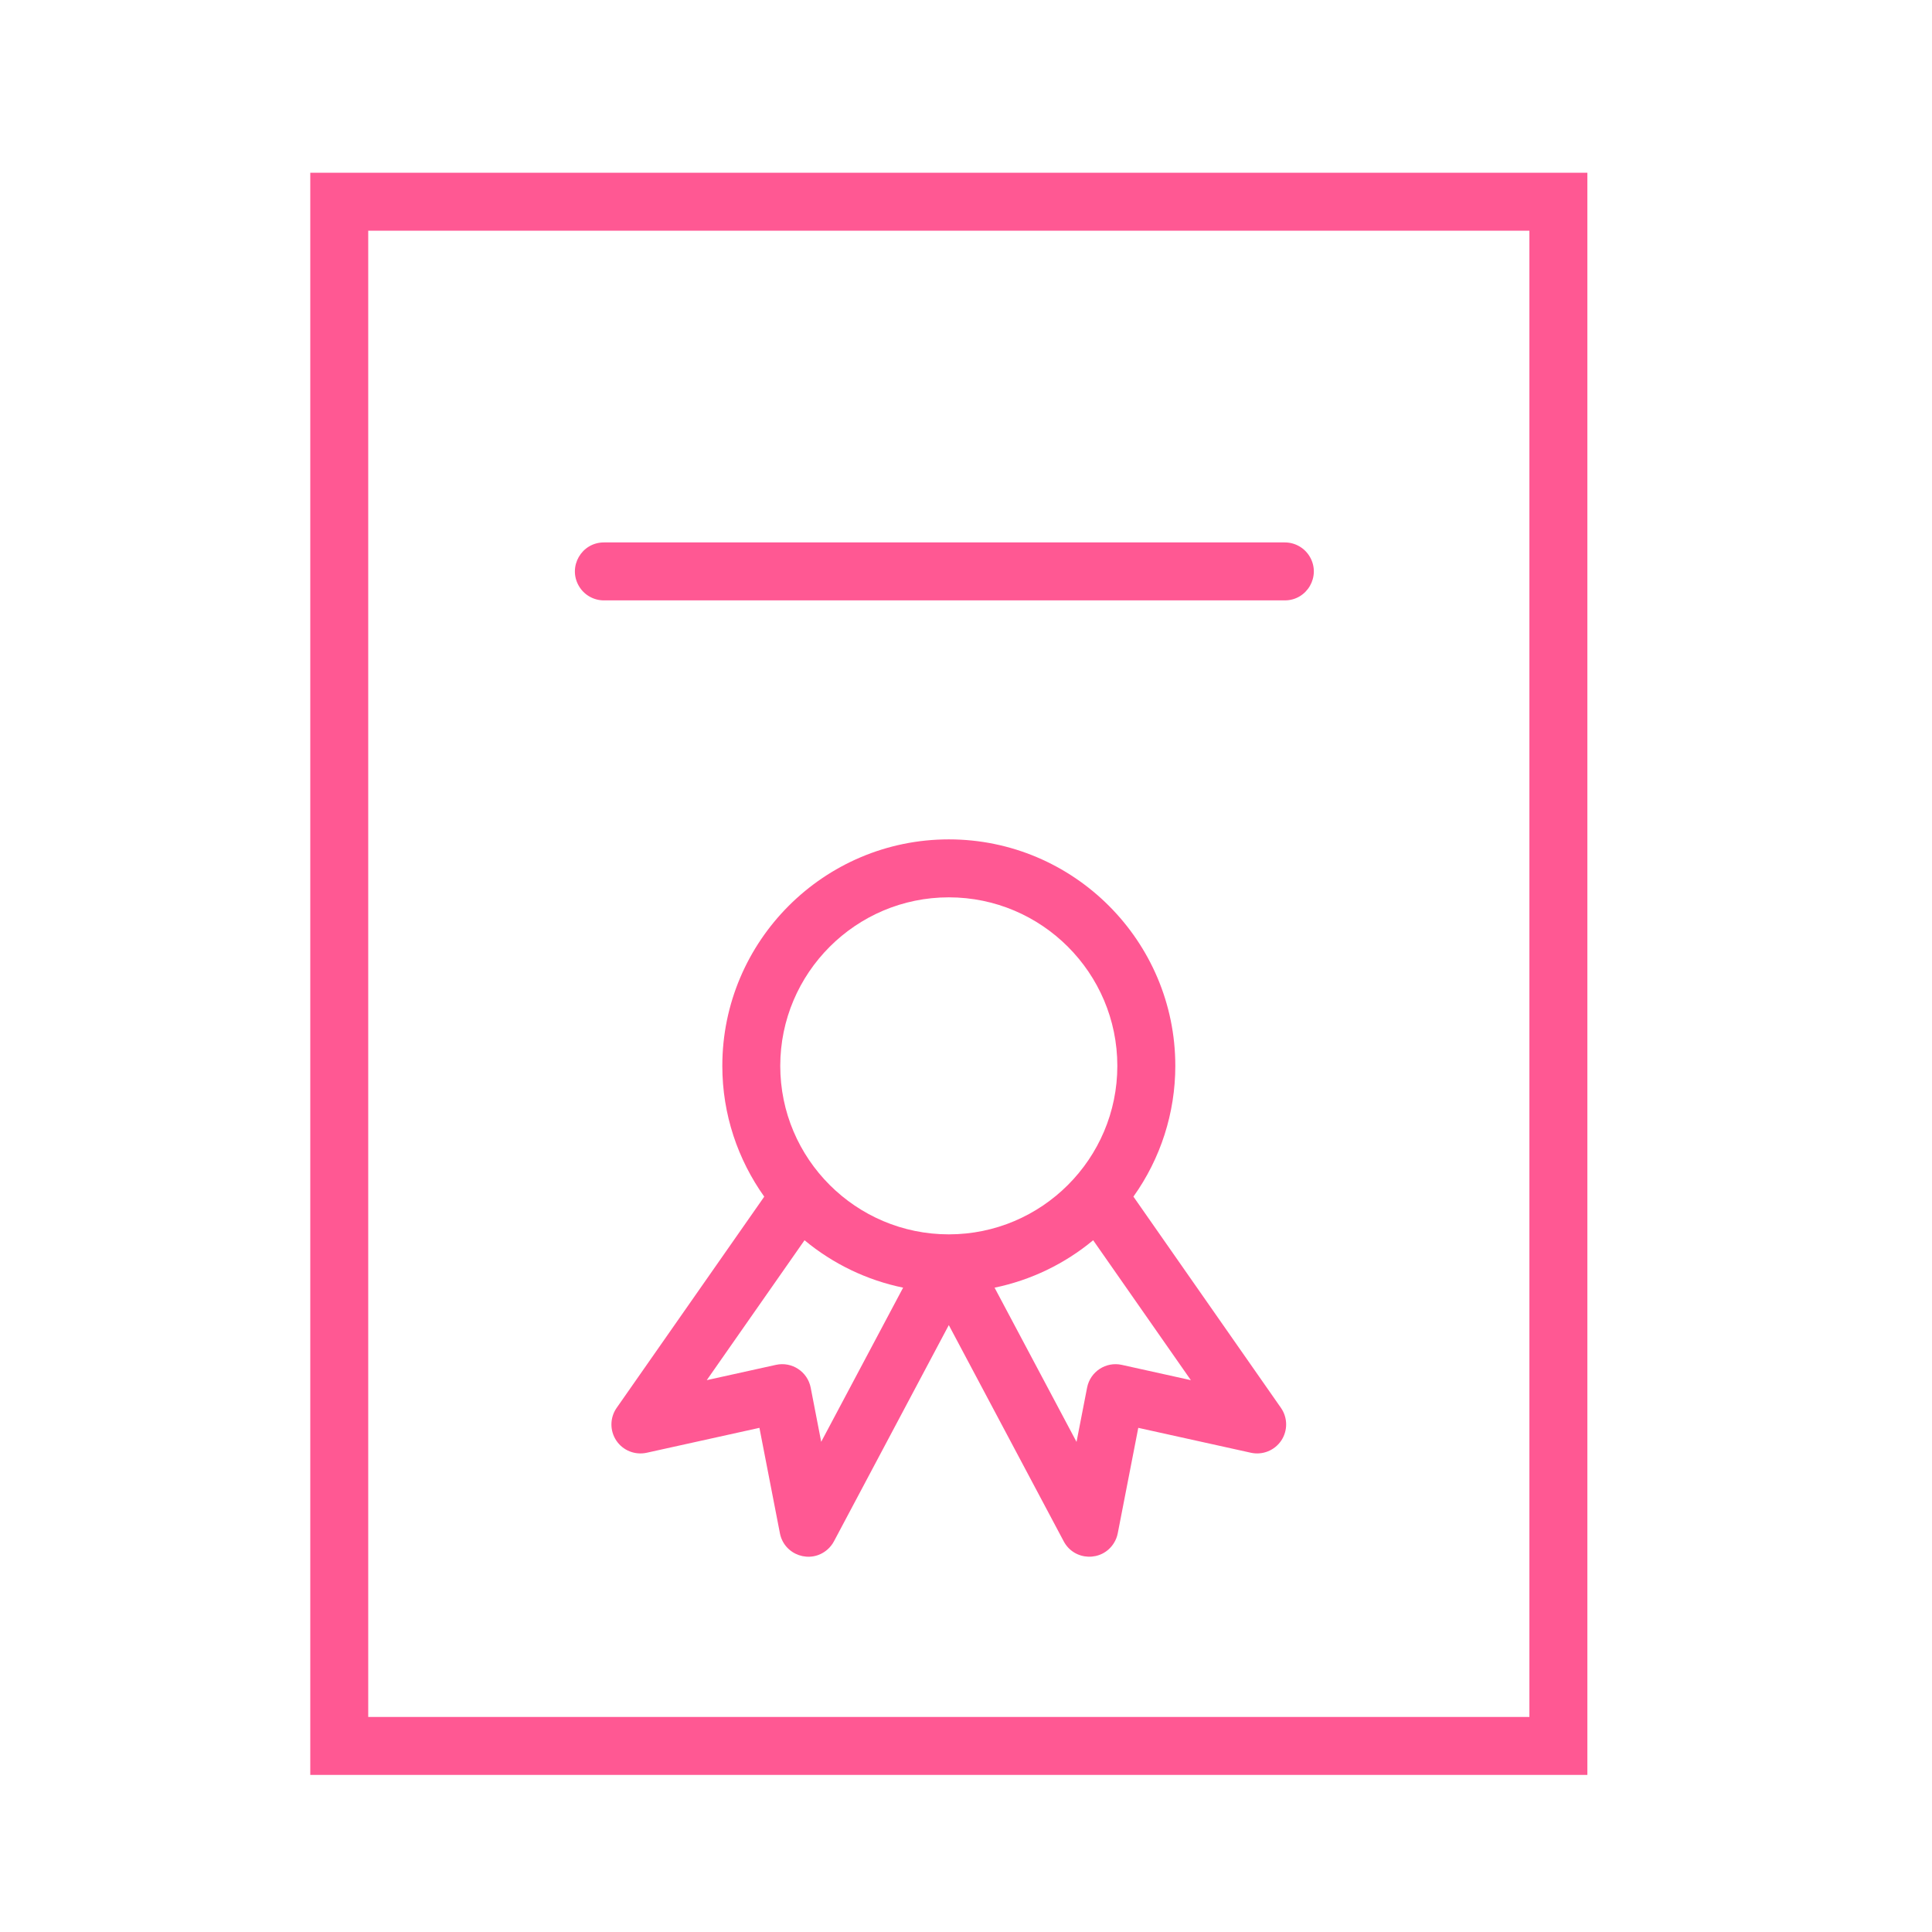
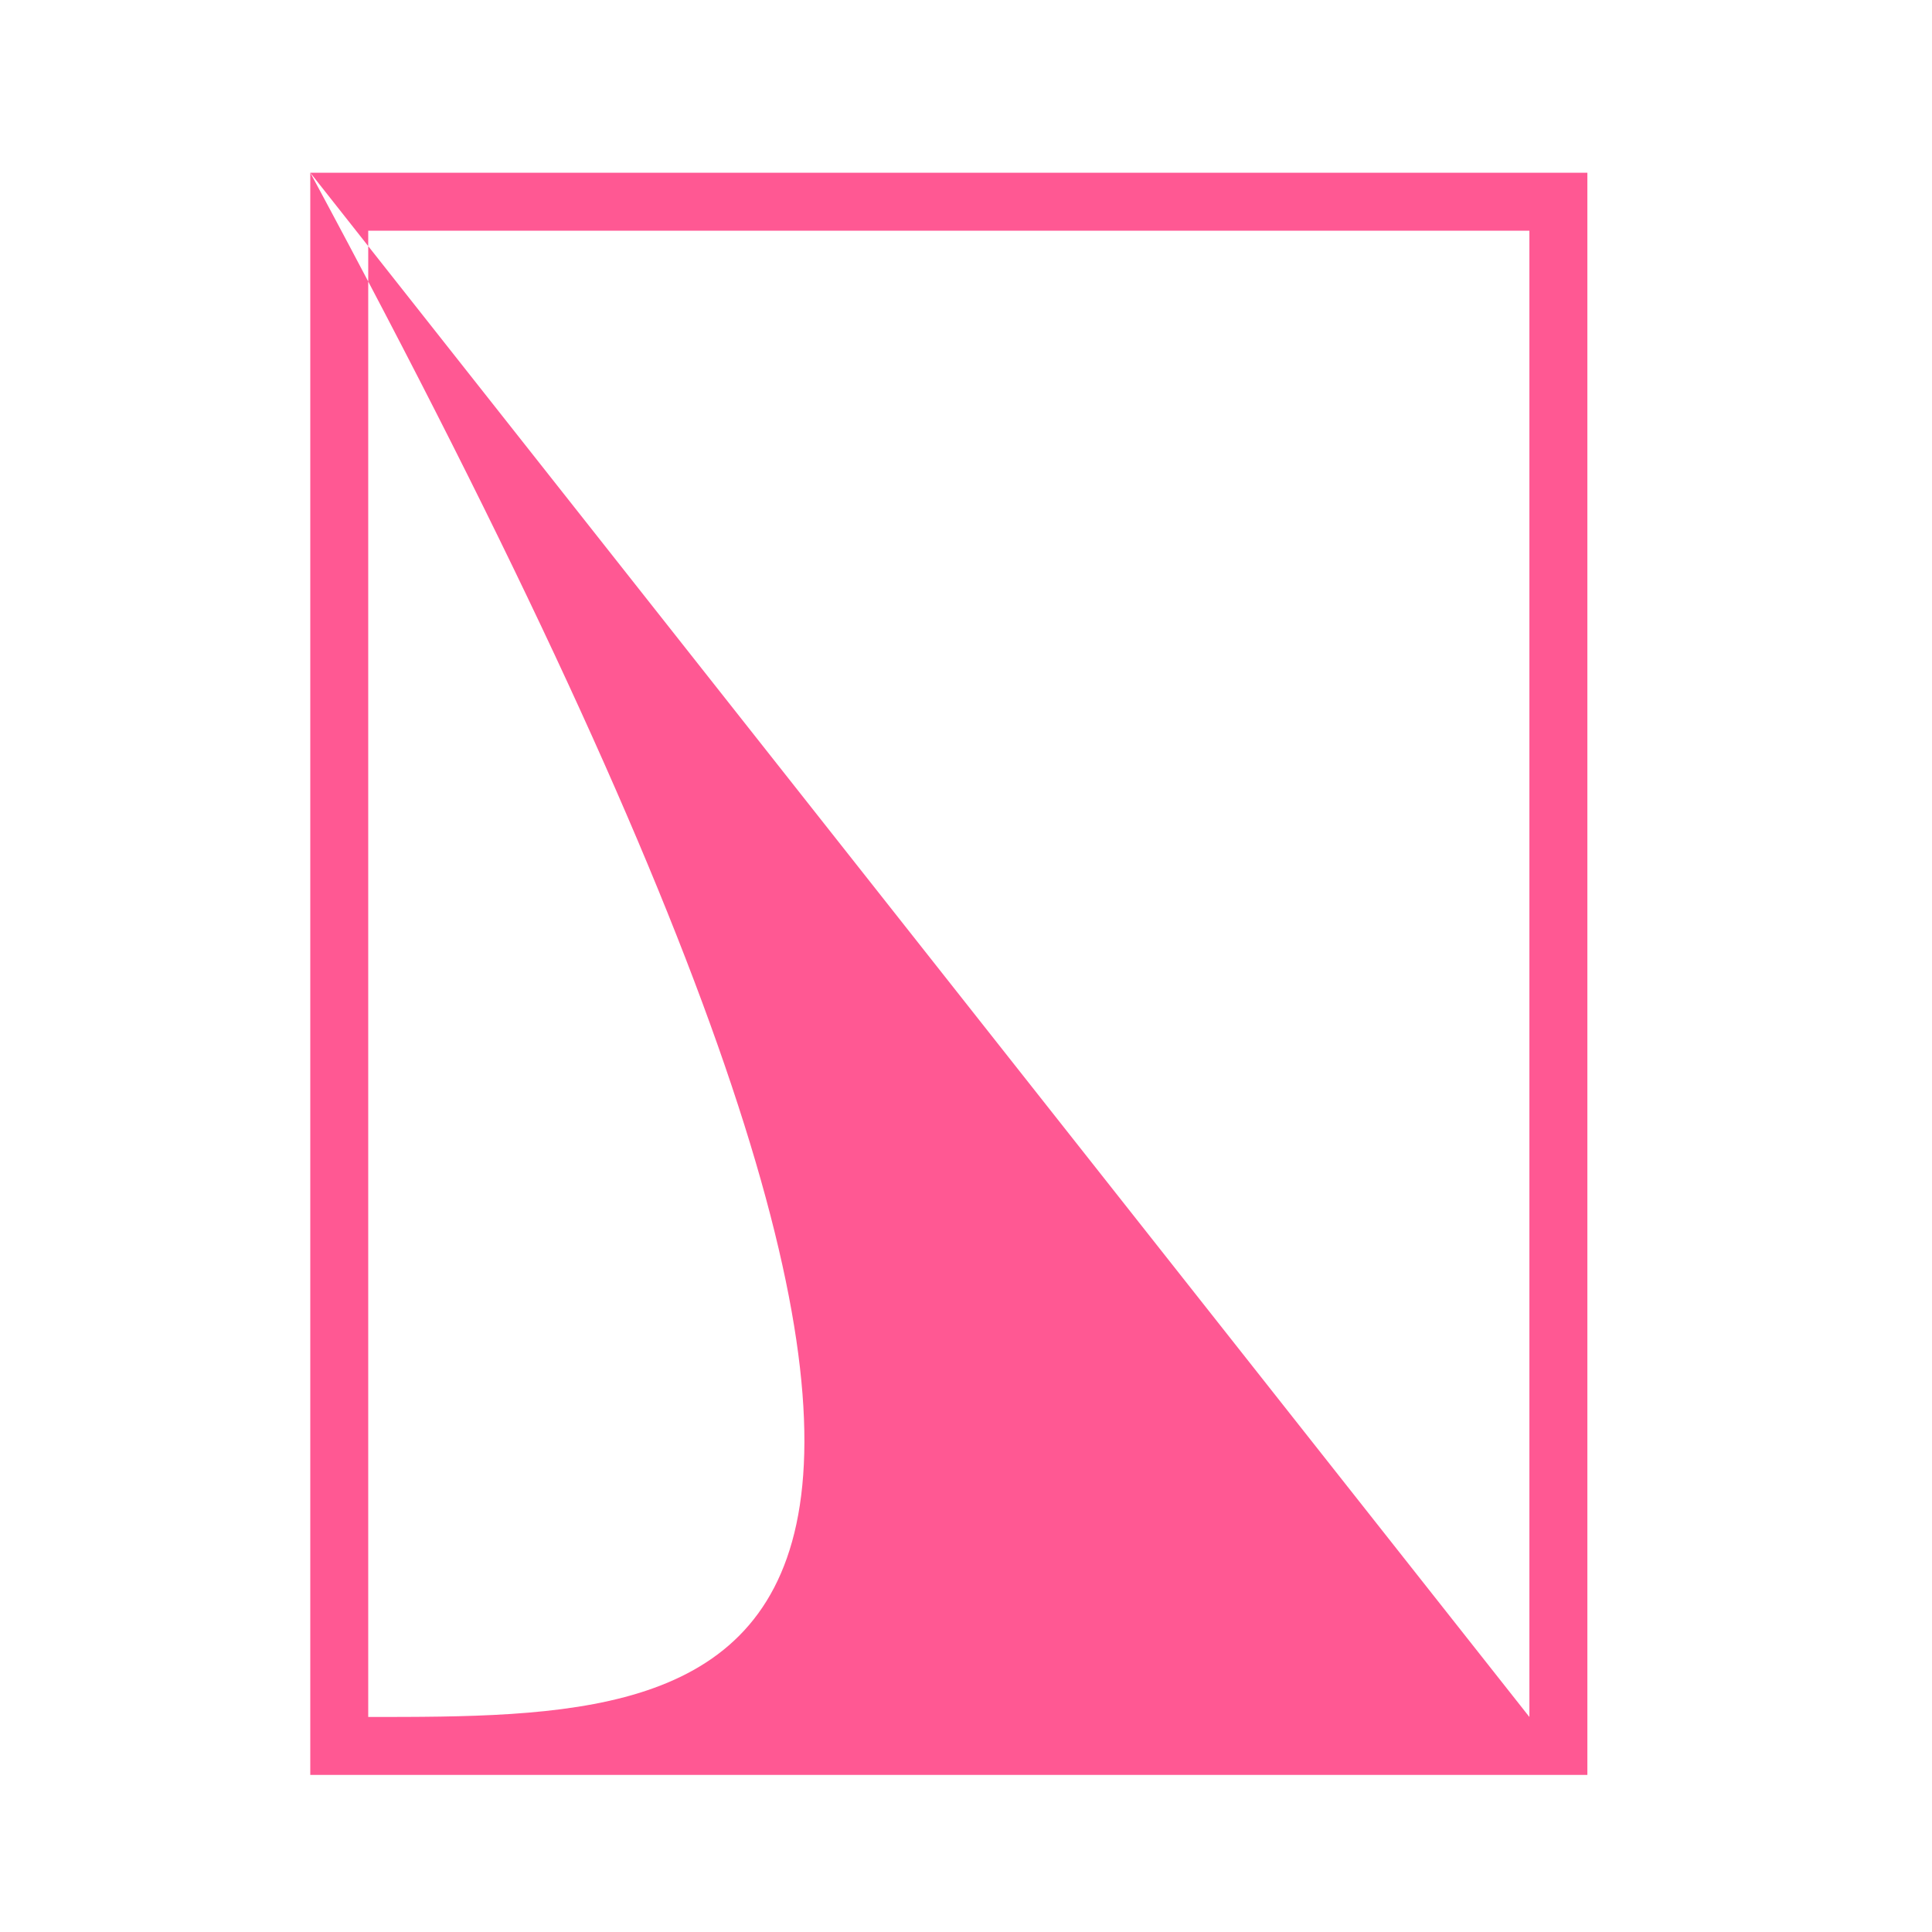
<svg xmlns="http://www.w3.org/2000/svg" viewBox="1950 2450 100 100" width="100" height="100">
-   <path fill="#ff5893" stroke="none" fill-opacity="1" stroke-width="1" stroke-opacity="1" alignment-baseline="baseline" baseline-shift="baseline" color="rgb(51, 51, 51)" fill-rule="evenodd" font-family="&quot;Helvetica Neue&quot;, Helvetica, Arial, sans-serif" font-size-adjust="none" font-size="14px" id="tSvge4cf9d6fee" d="M 1966.06 2458.94 C 1966.06 2486.583 1966.06 2514.227 1966.06 2541.87 C 1988.094 2541.87 2010.128 2541.87 2032.162 2541.87 C 2032.162 2514.227 2032.162 2486.583 2032.162 2458.94C 2010.128 2458.94 1988.094 2458.94 1966.06 2458.94Z M 2029.161 2538.87 C 2009.127 2538.87 1989.093 2538.87 1969.059 2538.87 C 1969.059 2513.227 1969.059 2487.583 1969.059 2461.94 C 1989.093 2461.94 2009.127 2461.94 2029.161 2461.94C 2029.161 2487.583 2029.161 2513.227 2029.161 2538.87Z" />
-   <path fill="#ff5893" stroke="none" fill-opacity="1" stroke-width="1" stroke-opacity="1" alignment-baseline="baseline" baseline-shift="baseline" color="rgb(51, 51, 51)" fill-rule="evenodd" font-family="&quot;Helvetica Neue&quot;, Helvetica, Arial, sans-serif" font-size-adjust="none" font-size="14px" id="tSvg1745a0483b0" d="M 2008.666 2511.937 C 2010.076 2509.963 2010.834 2507.597 2010.834 2505.171 C 2010.834 2498.706 2005.575 2493.446 1999.111 2493.446 C 1992.647 2493.446 1987.387 2498.706 1987.387 2505.171 C 1987.387 2507.693 1988.196 2510.025 1989.557 2511.939 C 1987.011 2515.583 1984.464 2519.227 1981.918 2522.871 C 1981.564 2523.378 1981.557 2524.05 1981.9 2524.564 C 1982.243 2525.077 1982.866 2525.326 1983.47 2525.195 C 1985.416 2524.765 1987.362 2524.335 1989.308 2523.905 C 1989.661 2525.724 1990.015 2527.542 1990.368 2529.361 C 1990.588 2530.495 1991.953 2530.965 1992.824 2530.207 C 1992.963 2530.087 1993.079 2529.941 1993.165 2529.779 C 1995.147 2526.048 1997.128 2522.318 1999.11 2518.587 C 2001.093 2522.318 2003.075 2526.048 2005.058 2529.779 C 2005.6 2530.799 2007.042 2530.849 2007.654 2529.87 C 2007.752 2529.714 2007.82 2529.542 2007.855 2529.361 C 2008.209 2527.542 2008.563 2525.724 2008.917 2523.905 C 2010.86 2524.335 2012.804 2524.764 2014.747 2525.194 C 2015.351 2525.327 2015.974 2525.076 2016.318 2524.563 C 2016.661 2524.049 2016.654 2523.377 2016.301 2522.87C 2013.756 2519.226 2011.211 2515.581 2008.666 2511.937Z M 1999.11 2496.446 C 2003.92 2496.446 2007.833 2500.36 2007.833 2505.171 C 2007.833 2509.979 2003.92 2513.89 1999.11 2513.89 C 1994.3 2513.89 1990.386 2509.979 1990.386 2505.171C 1990.387 2500.361 1994.3 2496.446 1999.11 2496.446Z M 1992.505 2524.628 C 1992.324 2523.693 1992.142 2522.758 1991.961 2521.823 C 1991.799 2520.996 1990.989 2520.465 1990.166 2520.644 C 1988.971 2520.908 1987.777 2521.172 1986.582 2521.436 C 1988.269 2519.022 1989.955 2516.609 1991.642 2514.195 C 1993.116 2515.419 1994.869 2516.262 1996.745 2516.649C 1995.332 2519.309 1993.918 2521.968 1992.505 2524.628Z M 2008.063 2520.645 C 2007.24 2520.464 2006.429 2520.996 2006.268 2521.823 C 2006.086 2522.759 2005.903 2523.696 2005.721 2524.632 C 2004.307 2521.971 2002.893 2519.311 2001.479 2516.65 C 2003.356 2516.262 2005.108 2515.419 2006.582 2514.195 C 2008.268 2516.609 2009.953 2519.023 2011.639 2521.437C 2010.447 2521.173 2009.255 2520.909 2008.063 2520.645Z M 1981.258 2481.076 C 1993.006 2481.076 2004.754 2481.076 2016.502 2481.076 C 2017.657 2481.076 2018.378 2479.826 2017.801 2478.826 C 2017.533 2478.362 2017.038 2478.076 2016.502 2478.076 C 2004.754 2478.076 1993.006 2478.076 1981.258 2478.076 C 1980.103 2478.076 1979.382 2479.326 1979.959 2480.326C 1980.227 2480.79 1980.722 2481.076 1981.258 2481.076Z" />
+   <path fill="#ff5893" stroke="none" fill-opacity="1" stroke-width="1" stroke-opacity="1" alignment-baseline="baseline" baseline-shift="baseline" color="rgb(51, 51, 51)" fill-rule="evenodd" font-family="&quot;Helvetica Neue&quot;, Helvetica, Arial, sans-serif" font-size-adjust="none" font-size="14px" id="tSvge4cf9d6fee" d="M 1966.06 2458.94 C 1966.06 2486.583 1966.06 2514.227 1966.06 2541.87 C 1988.094 2541.87 2010.128 2541.87 2032.162 2541.87 C 2032.162 2514.227 2032.162 2486.583 2032.162 2458.94C 2010.128 2458.94 1988.094 2458.94 1966.06 2458.94Z C 2009.127 2538.87 1989.093 2538.87 1969.059 2538.87 C 1969.059 2513.227 1969.059 2487.583 1969.059 2461.94 C 1989.093 2461.94 2009.127 2461.94 2029.161 2461.94C 2029.161 2487.583 2029.161 2513.227 2029.161 2538.87Z" />
  <defs> </defs>
</svg>